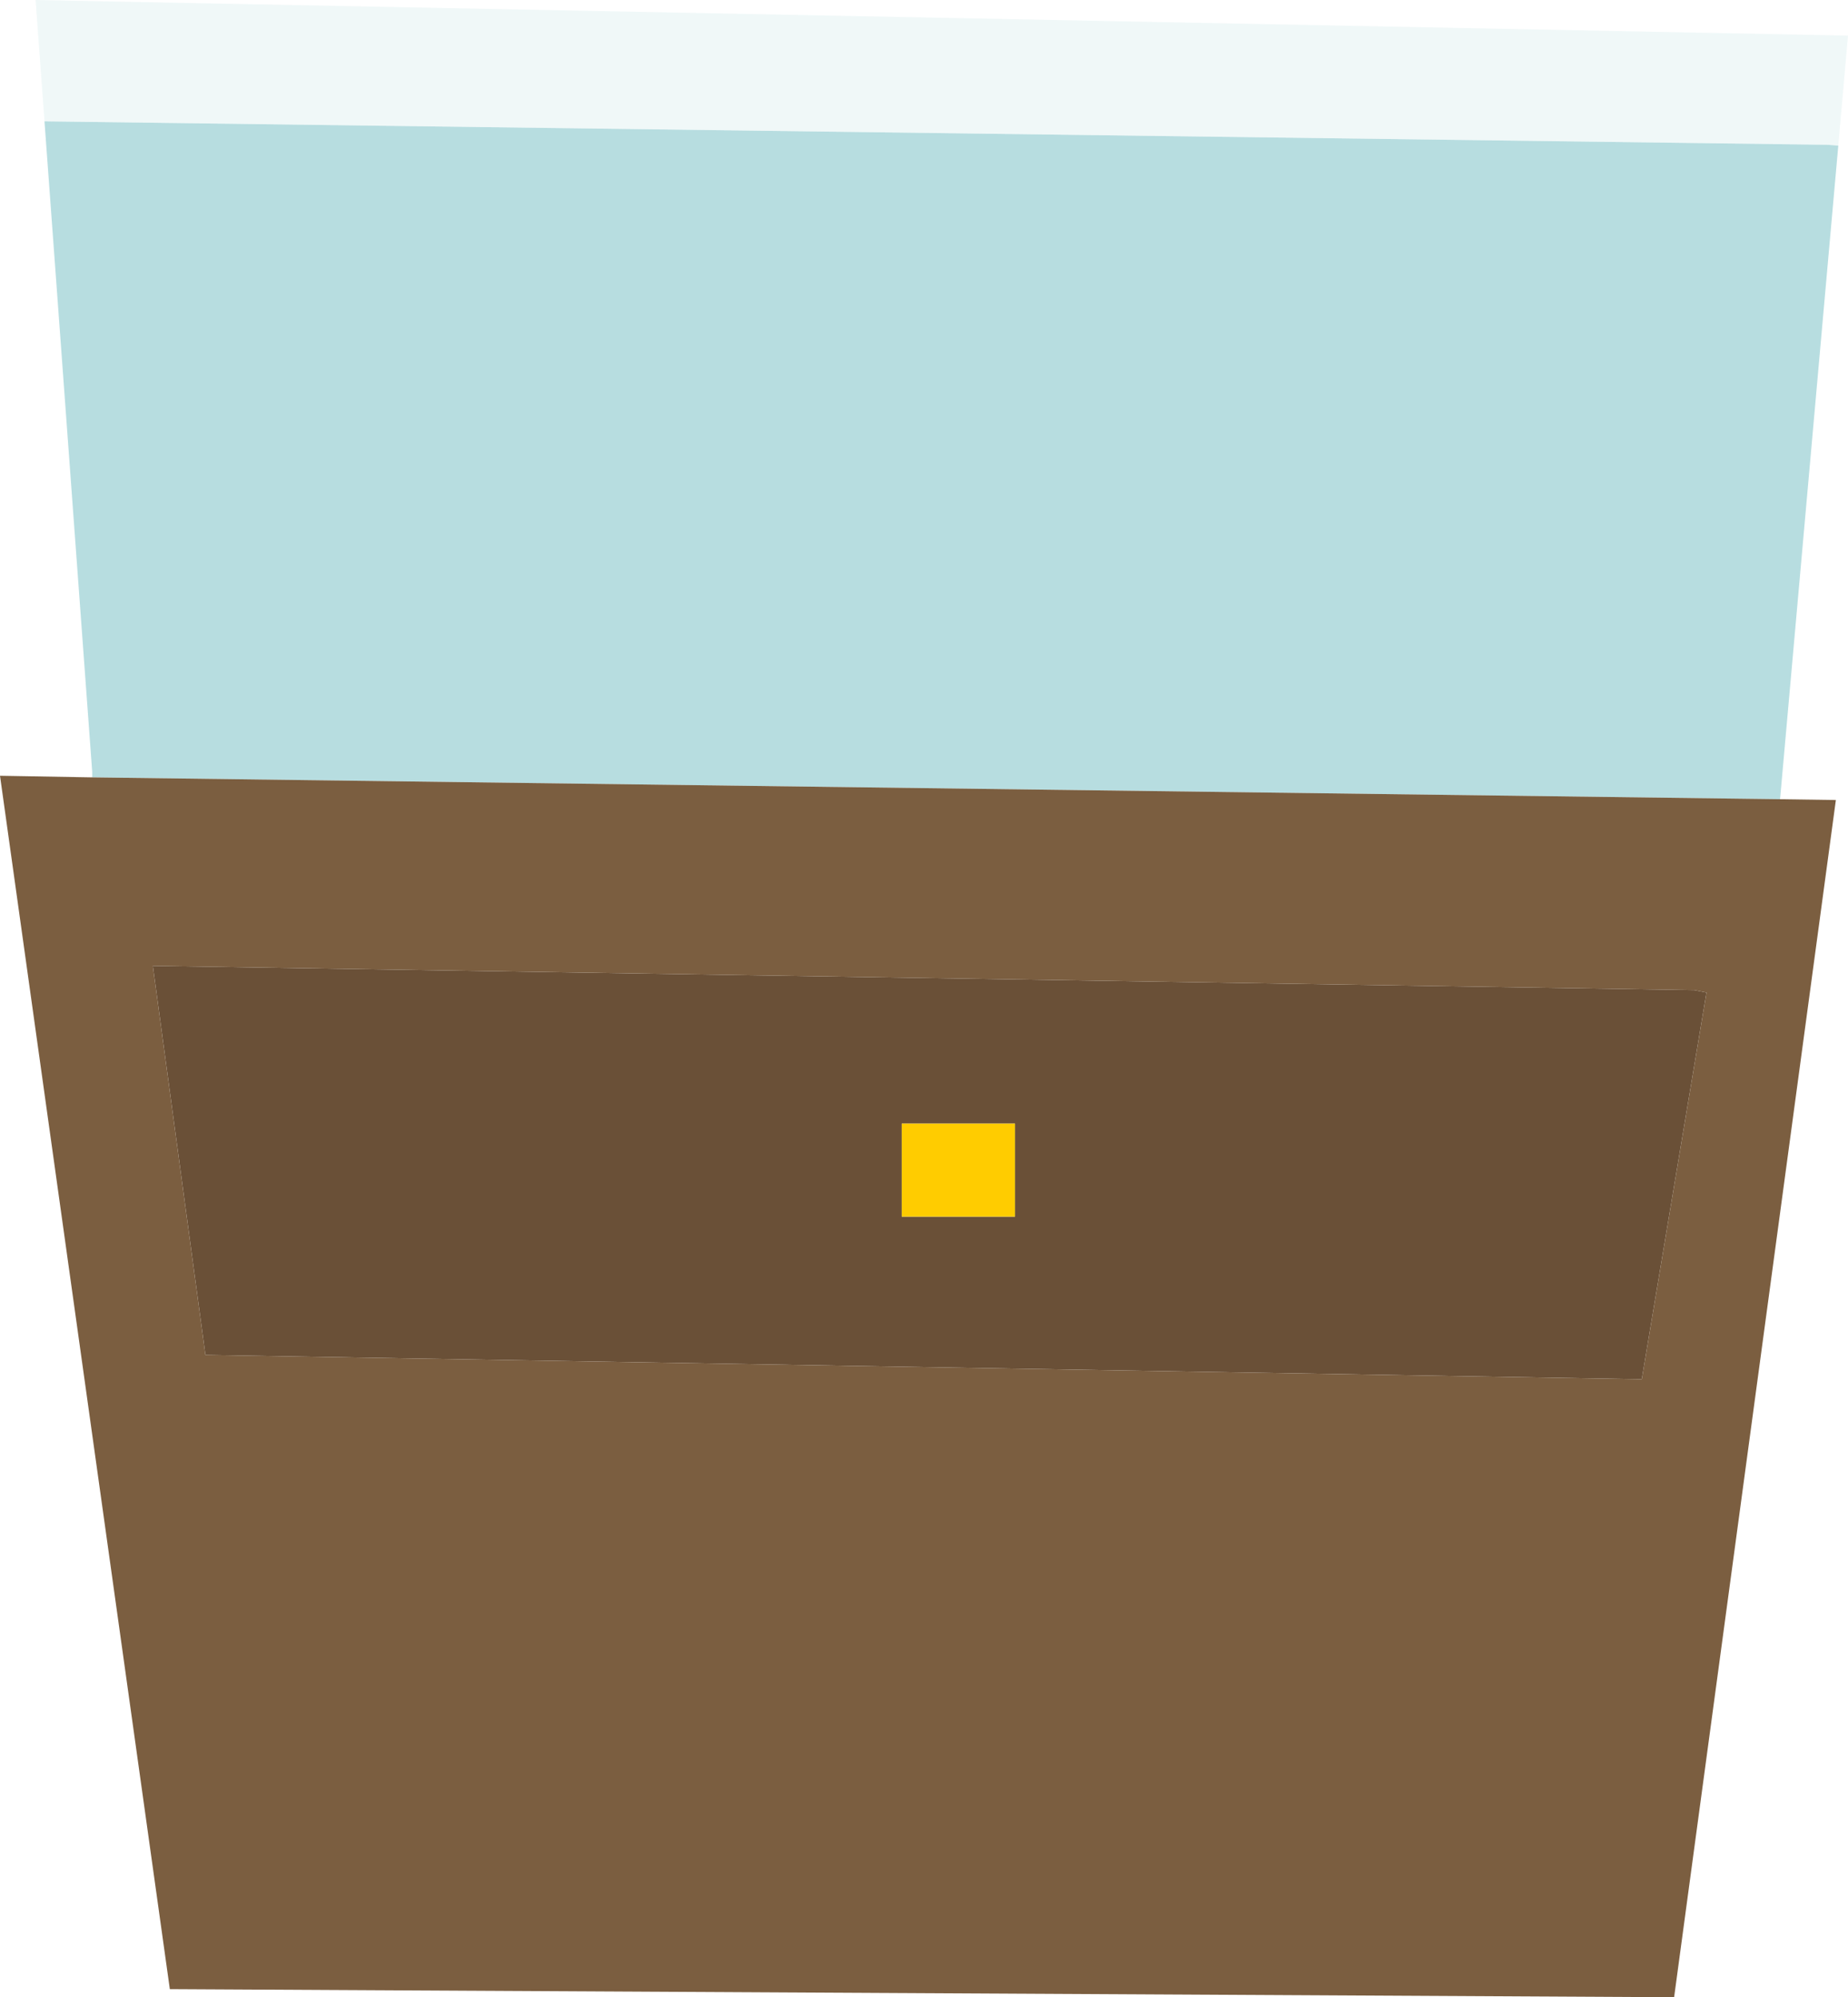
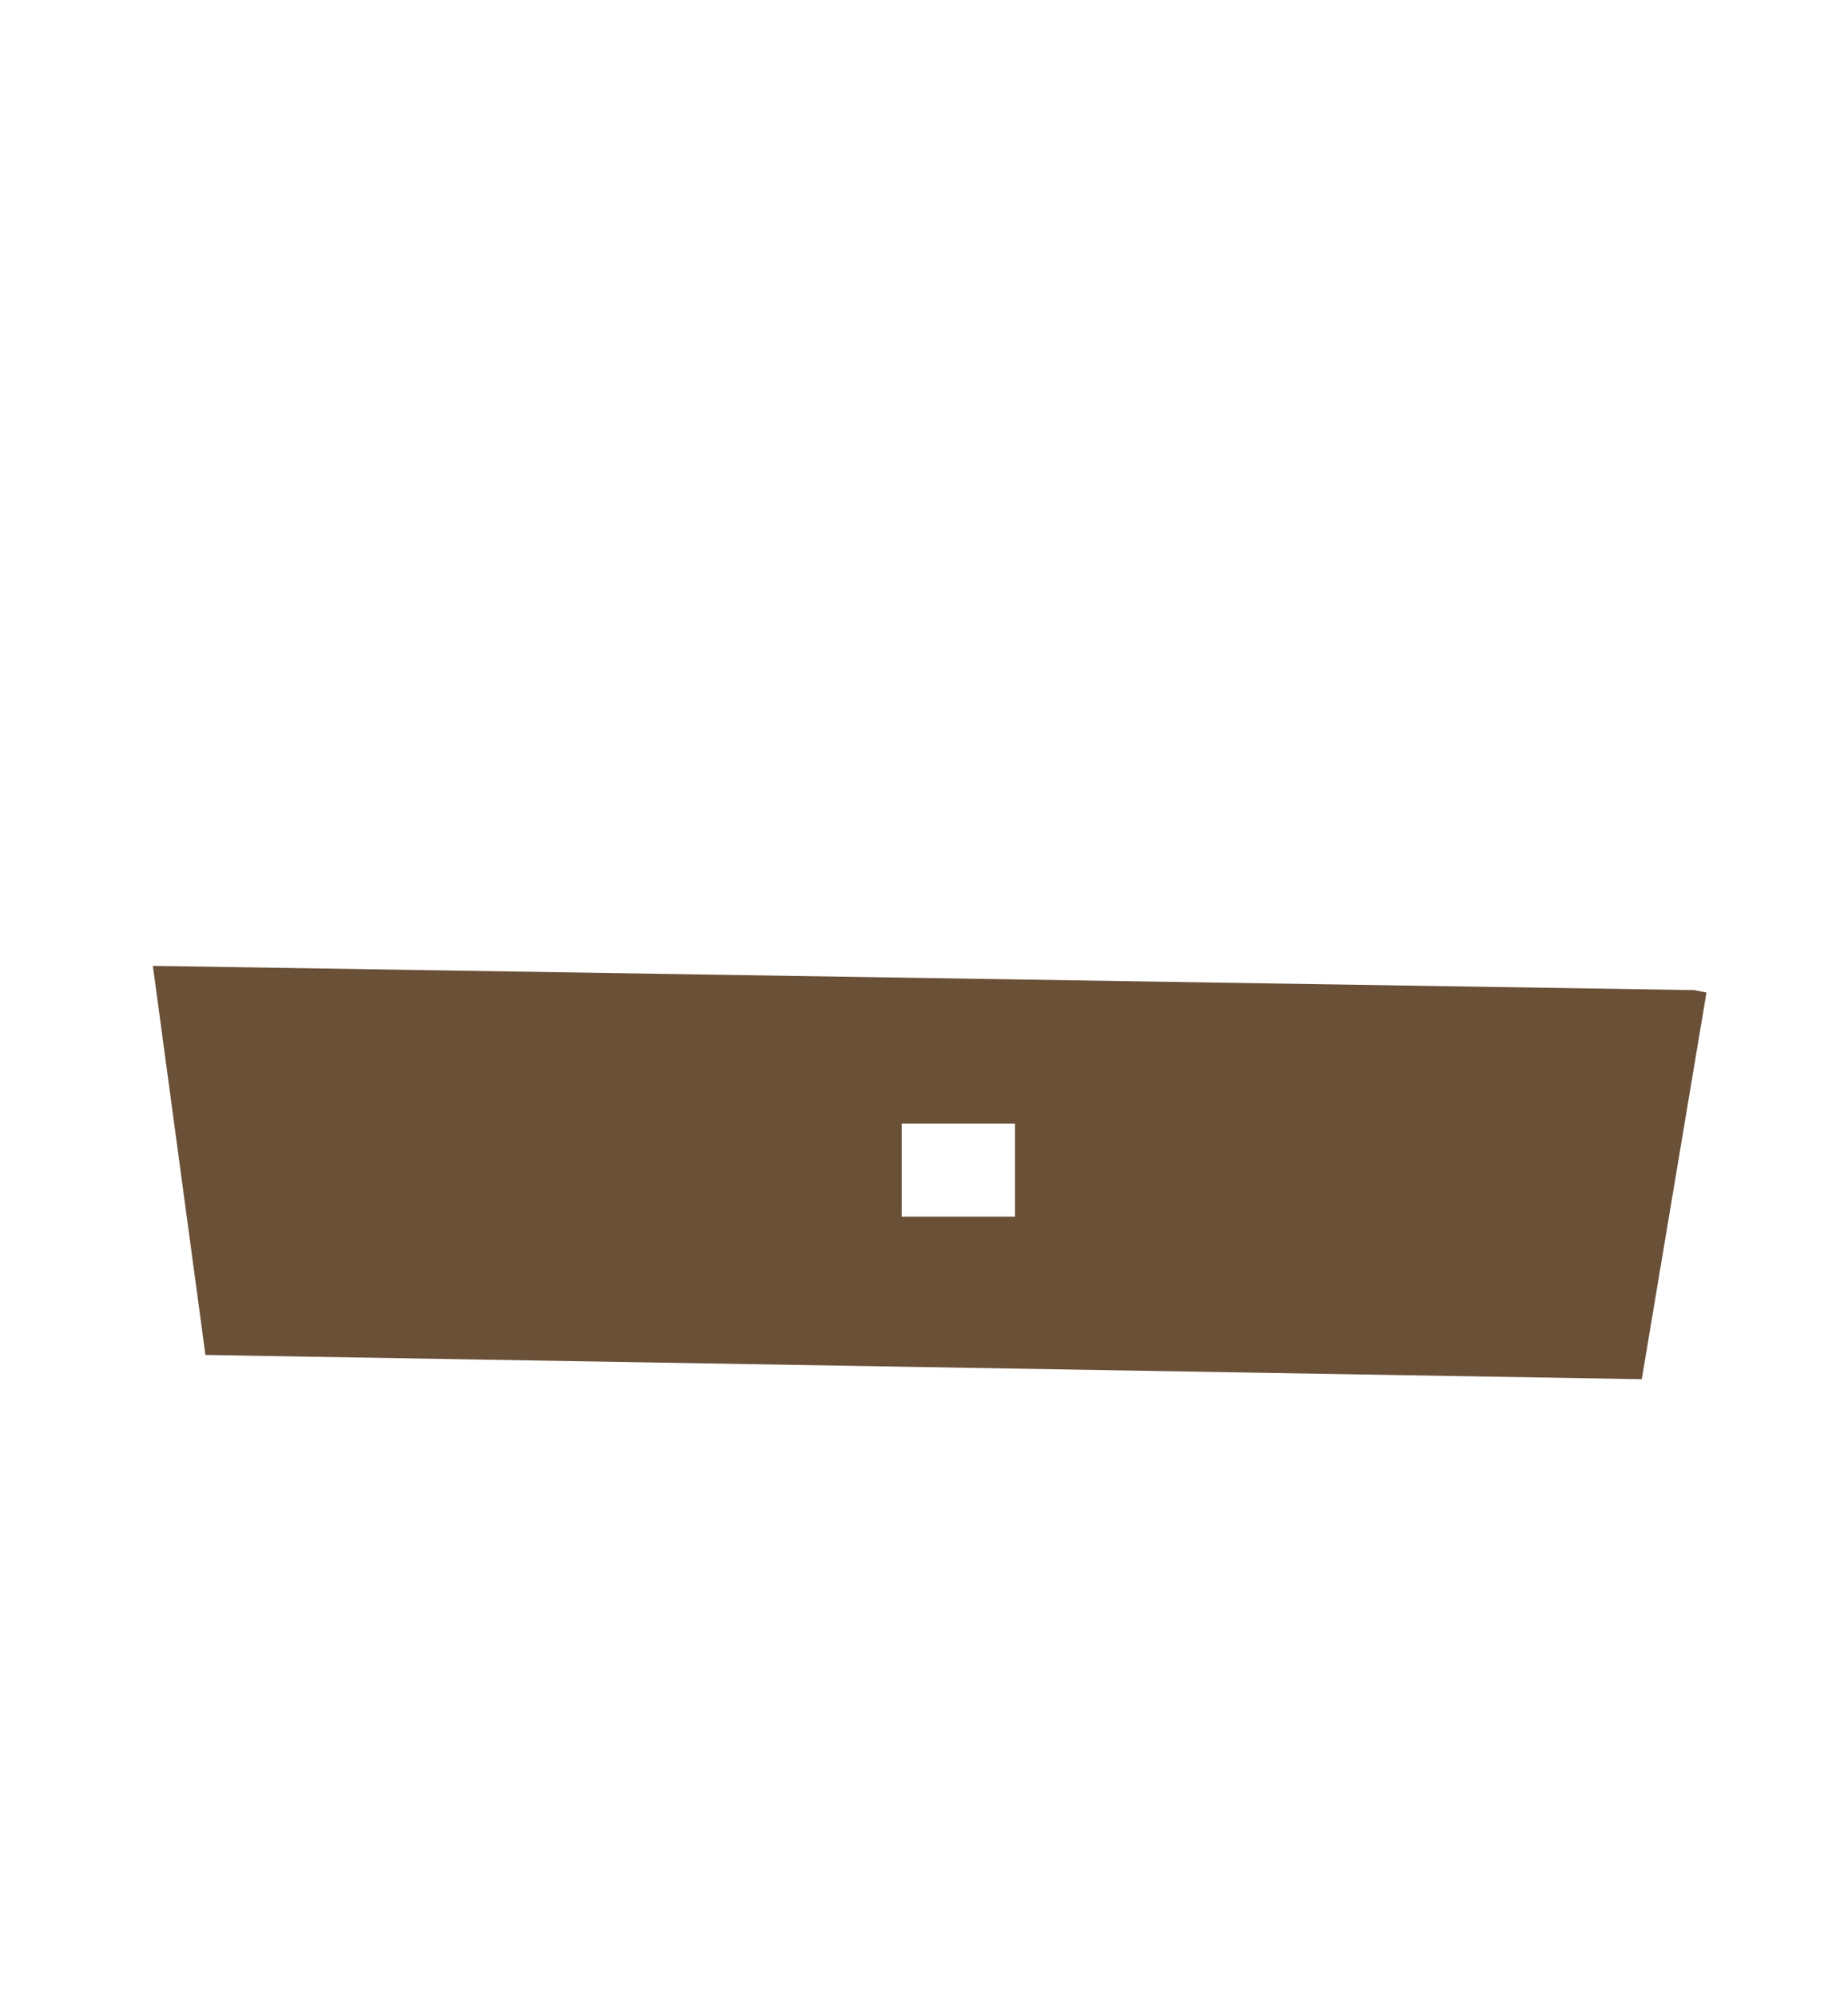
<svg xmlns="http://www.w3.org/2000/svg" height="123.45px" width="114.25px">
  <g transform="matrix(1.0, 0.0, 0.0, 1.0, 57.1, 61.7)">
-     <path d="M-54.35 -54.2 L55.9 -52.75 56.55 -52.7 52.95 -12.3 -51.4 -13.65 -51.4 -14.0 -54.35 -54.2" fill="#88c6cc" fill-opacity="0.6" fill-rule="evenodd" stroke="none" />
-     <path d="M56.55 -52.7 L55.9 -52.75 -54.35 -54.2 -54.9 -61.7 57.15 -59.5 56.55 -52.7" fill="#d6ebed" fill-opacity="0.353" fill-rule="evenodd" stroke="none" />
    <path d="M47.65 -0.5 L48.4 -0.35 44.4 23.55 -44.4 22.05 -47.65 -2.0 47.65 -0.5 M-1.35 7.75 L-1.35 13.5 5.65 13.5 5.65 7.75 -1.35 7.75" fill="#6a5037" fill-rule="evenodd" stroke="none" />
-     <path d="M-51.4 -13.65 L52.95 -12.3 56.4 -12.25 46.4 61.75 -46.6 61.25 -57.1 -13.75 -51.4 -13.65 M47.65 -0.5 L-47.65 -2.0 -44.4 22.05 44.4 23.55 48.4 -0.35 47.65 -0.5" fill="#7b5e40" fill-rule="evenodd" stroke="none" />
-     <path d="M-1.35 7.75 L5.65 7.75 5.65 13.5 -1.35 13.5 -1.35 7.75" fill="#ffcc00" fill-rule="evenodd" stroke="none" />
  </g>
</svg>